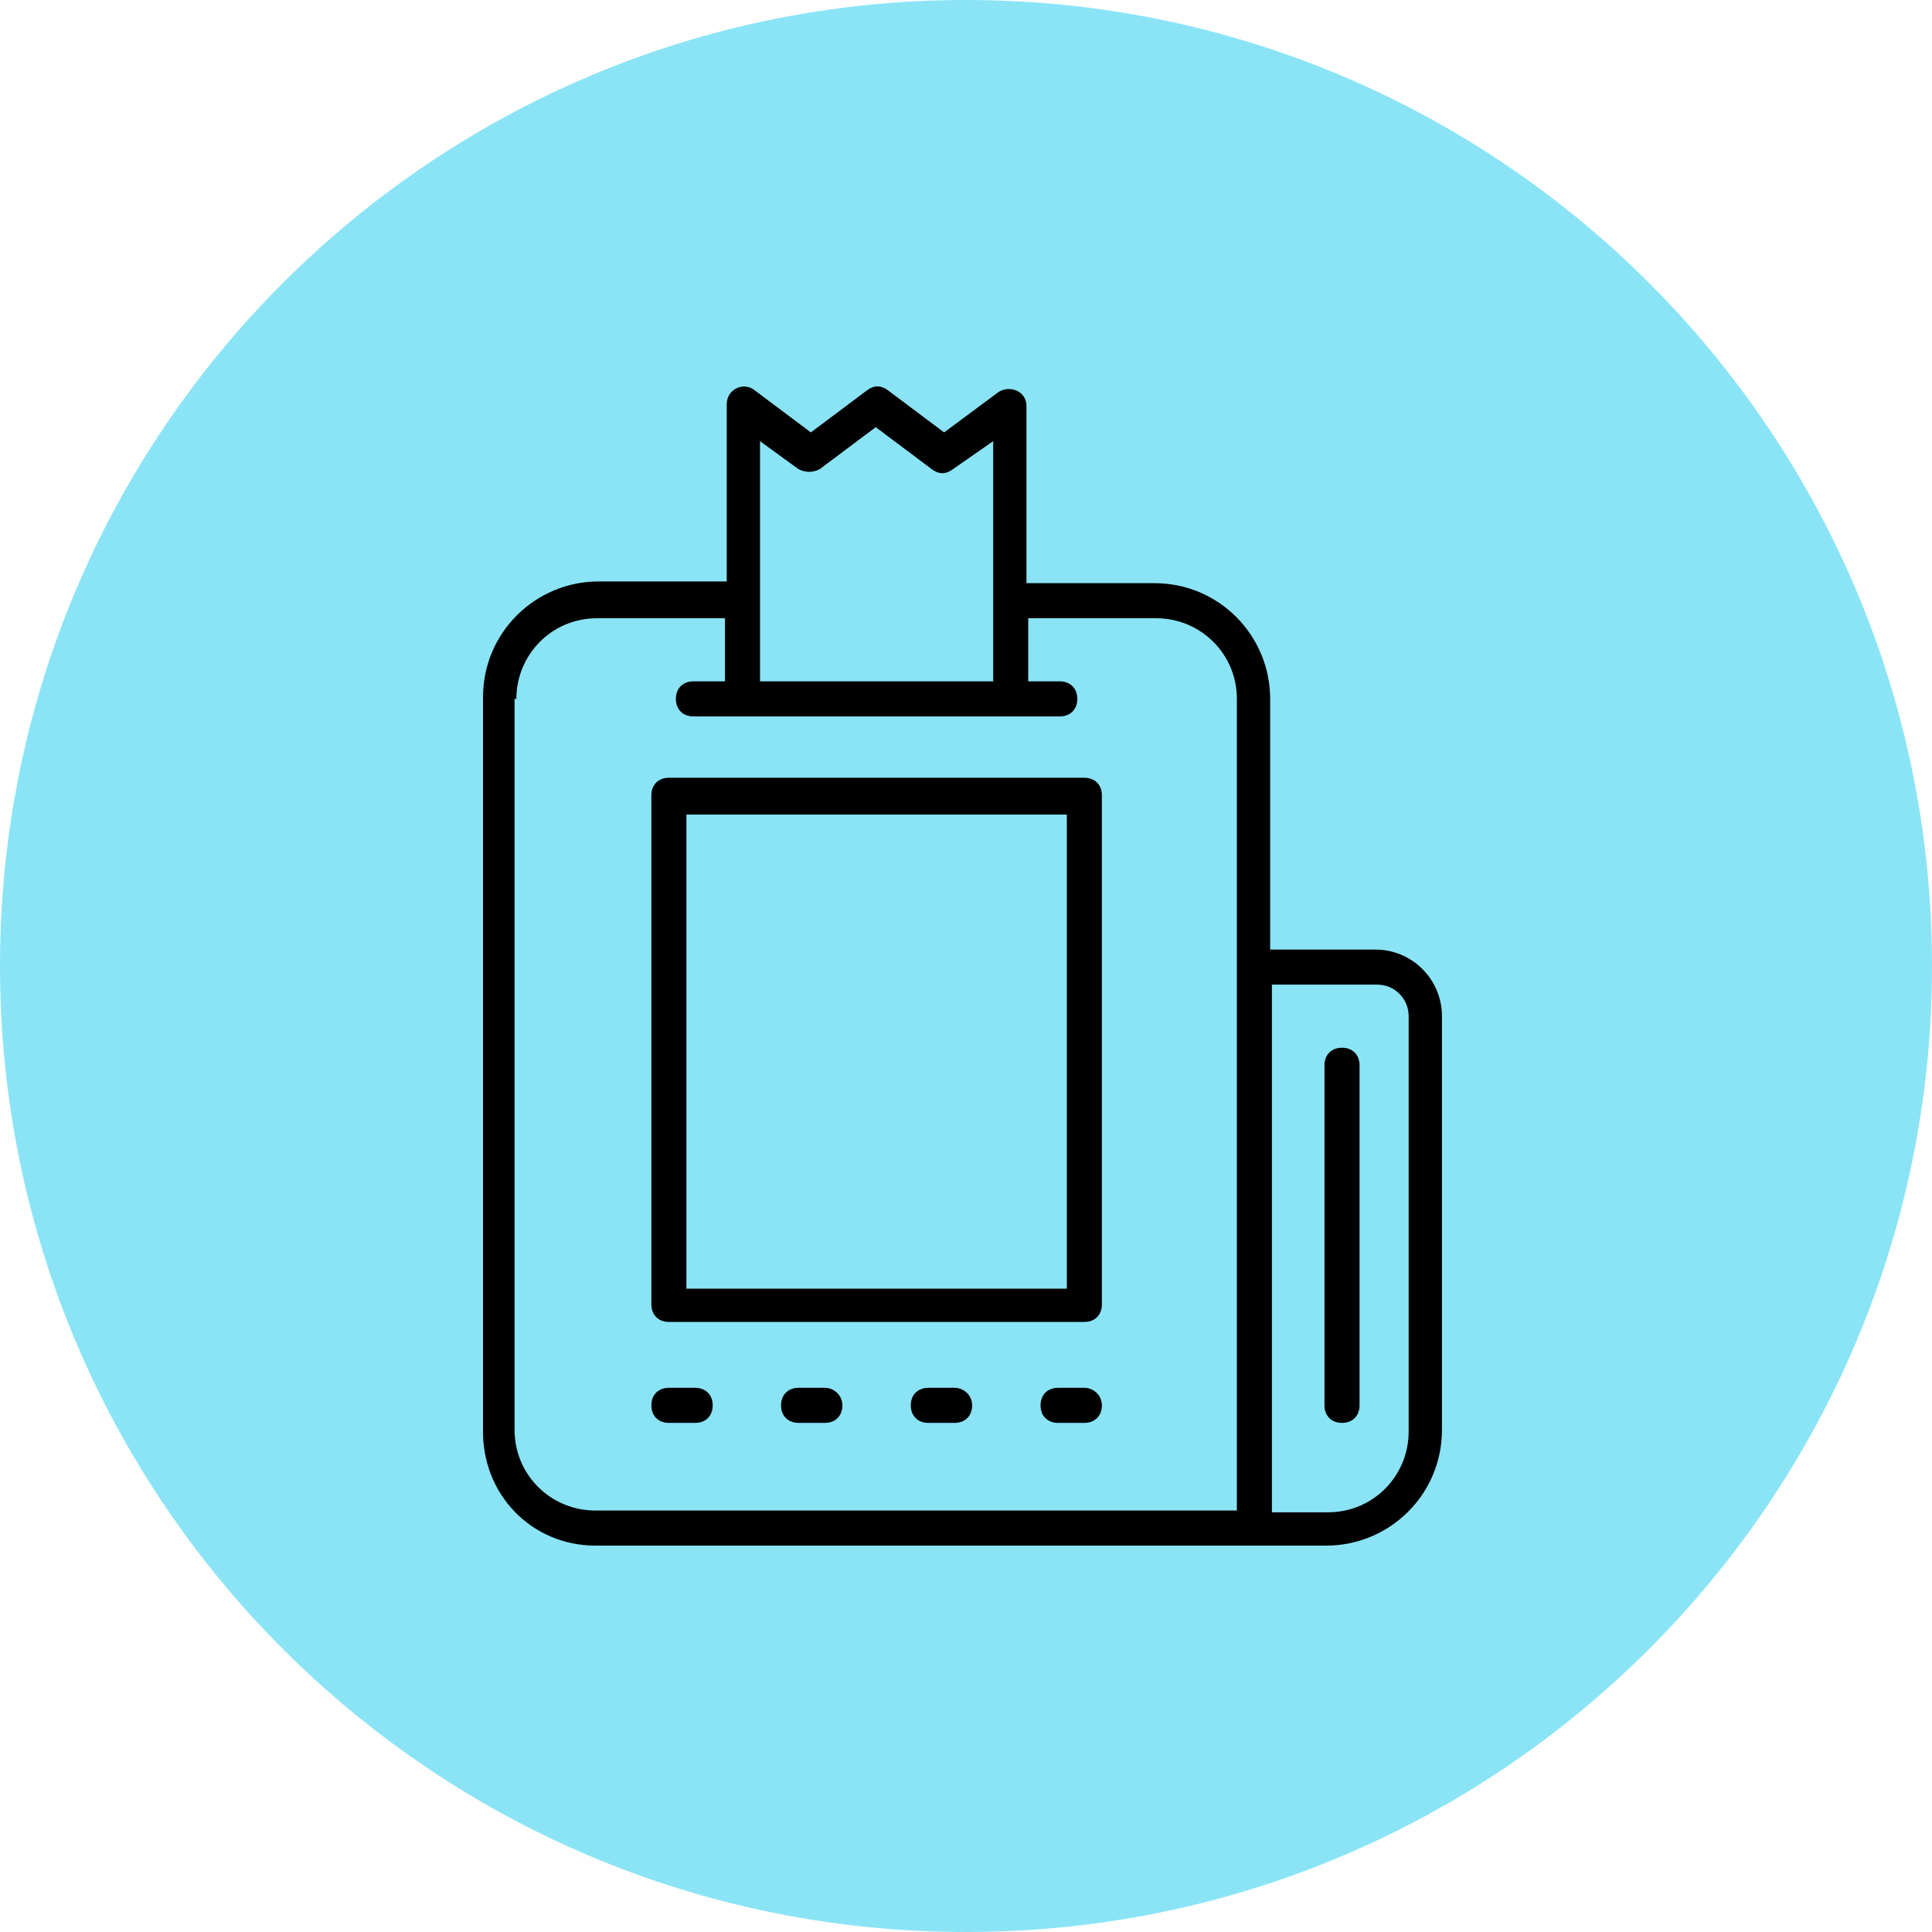
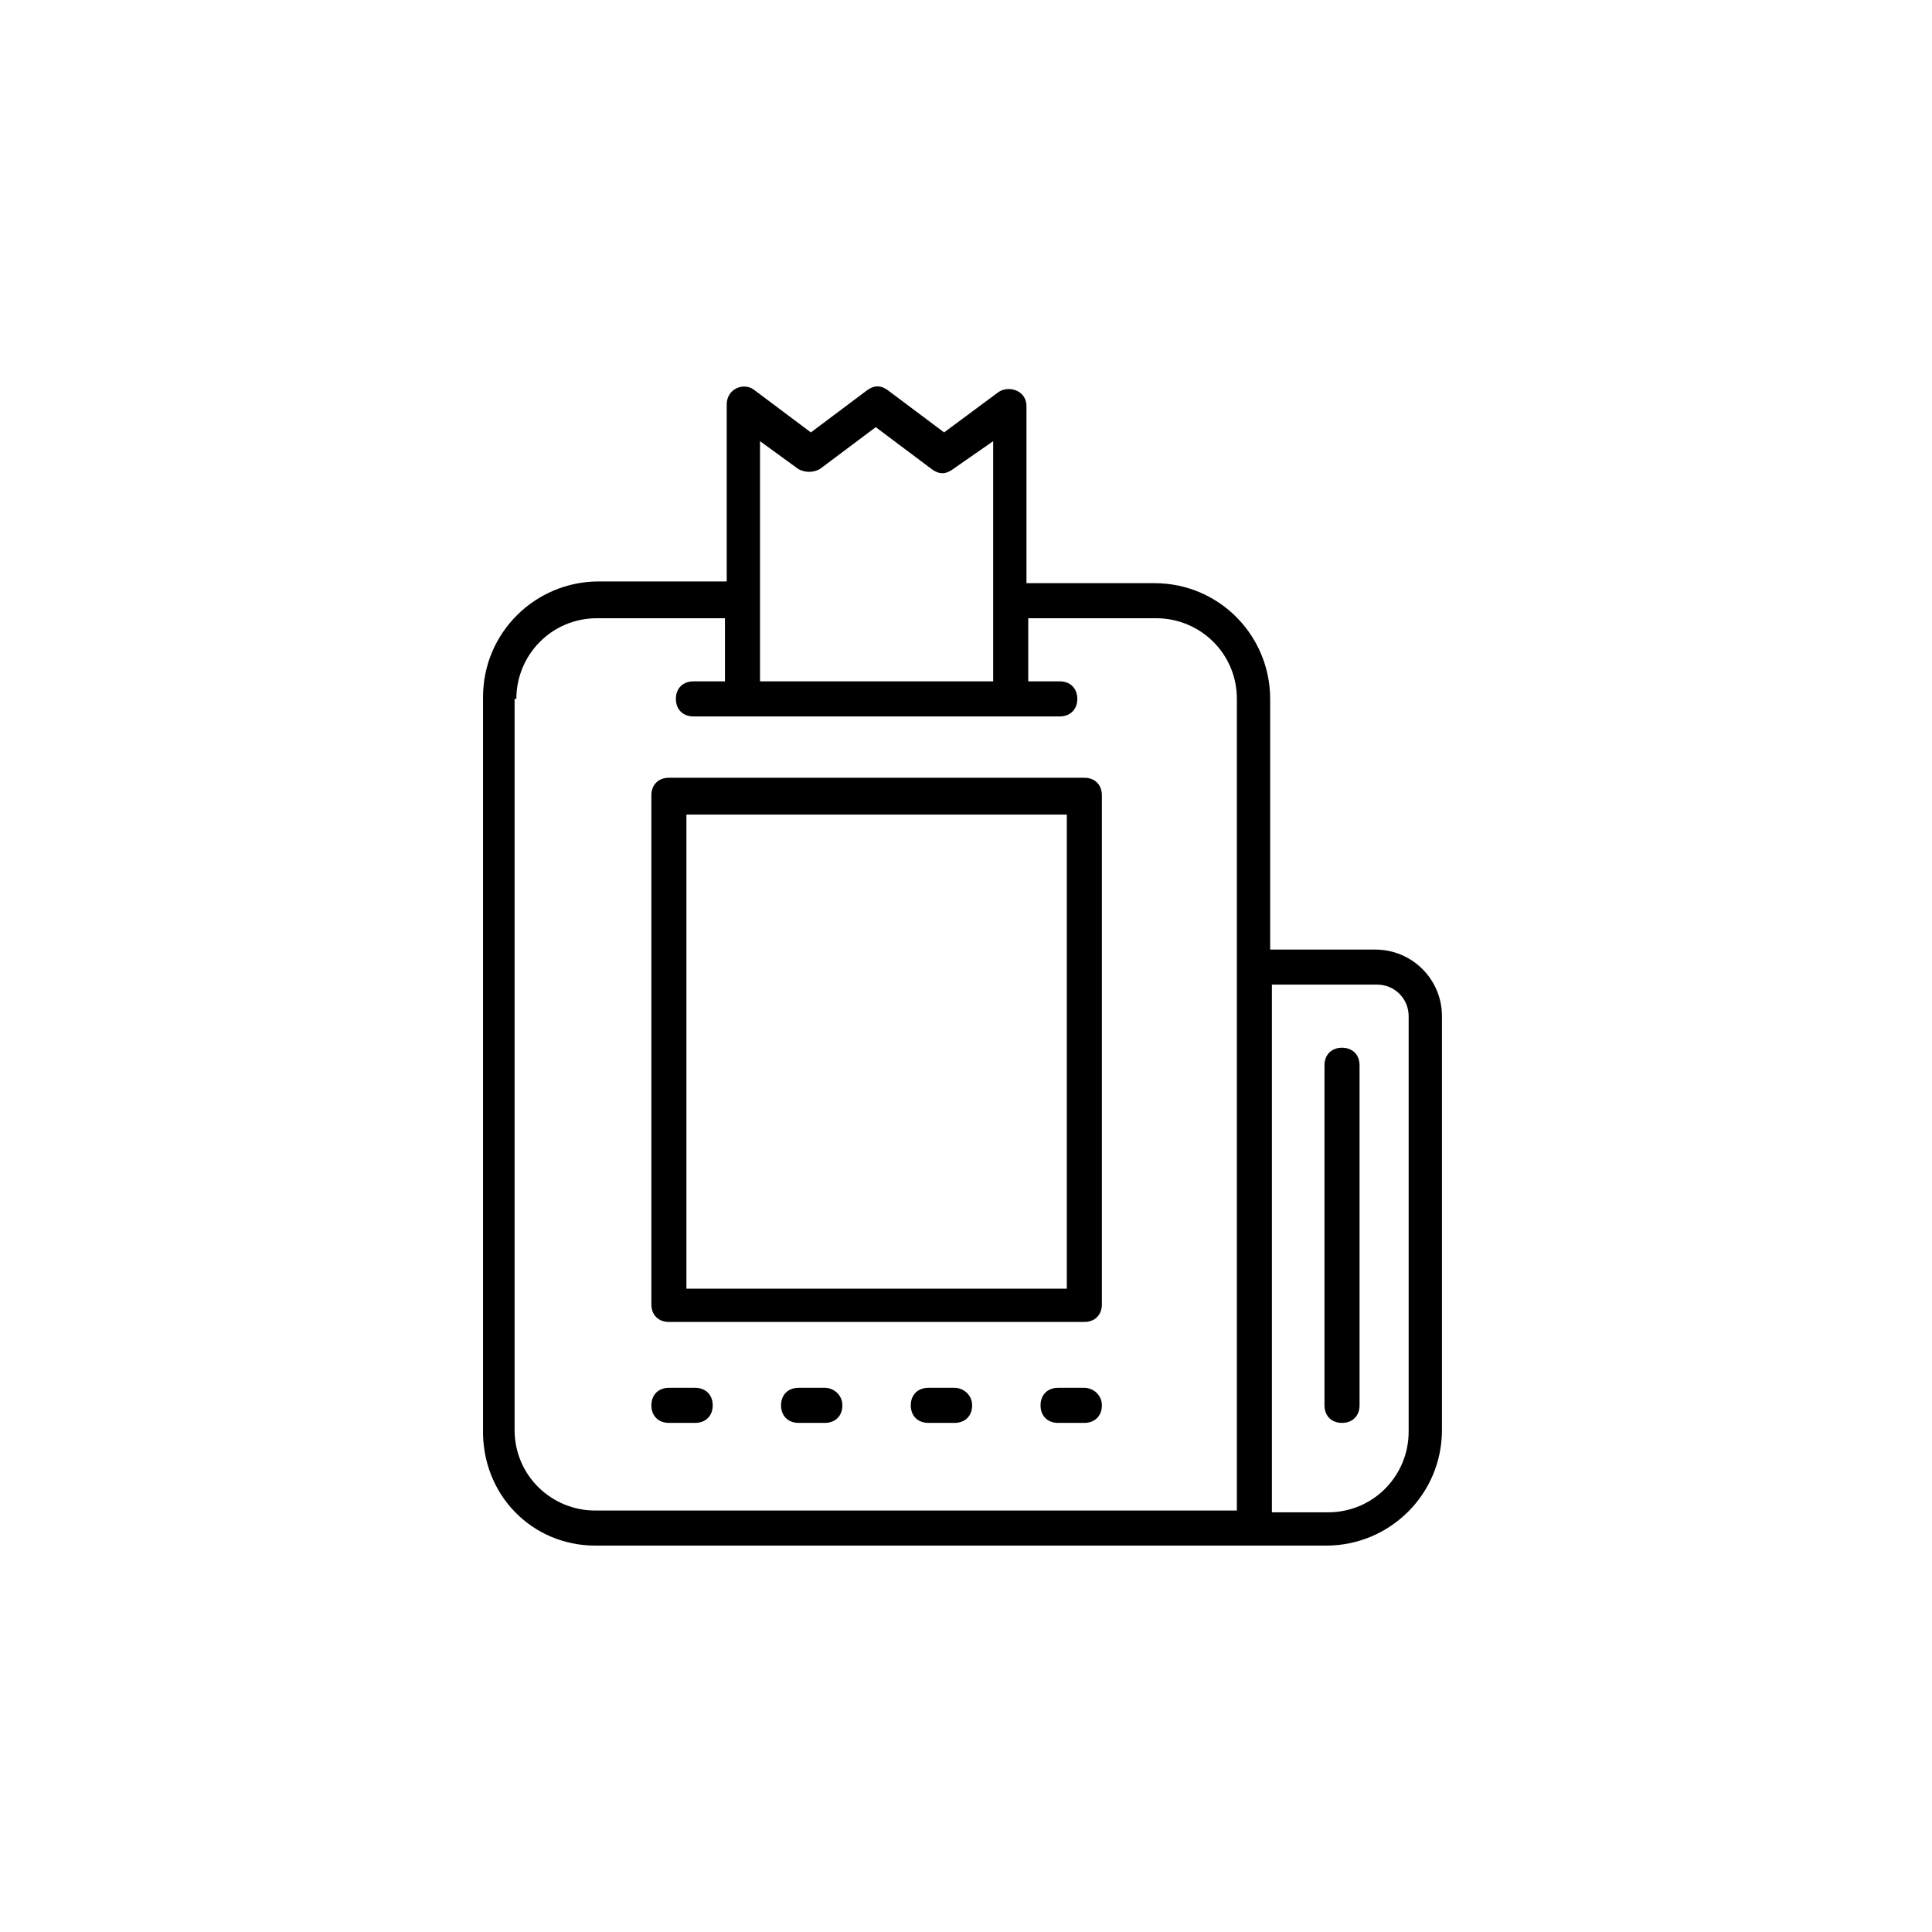
<svg xmlns="http://www.w3.org/2000/svg" width="60" height="60" viewBox="0 0 60 60" fill="none">
-   <path d="M30 60C46.569 60 60 46.569 60 30C60 13.431 46.569 0 30 0C13.431 0 0 13.431 0 30C0 46.569 13.431 60 30 60Z" fill="#8AE4F6" />
  <path d="M18.486 48H41.188C43.148 48 44.781 46.421 44.781 44.407V31.558C44.781 30.415 43.856 29.49 42.712 29.49H39.446V21.704C39.446 19.744 37.867 18.111 35.853 18.111H31.878V12.613C31.878 12.123 31.334 11.959 31.007 12.177L29.32 13.429L27.578 12.123C27.36 11.959 27.142 11.959 26.924 12.123L25.182 13.429L23.44 12.123C23.113 11.85 22.569 12.068 22.569 12.558V18.057H18.595C16.635 18.057 15.001 19.636 15.001 21.65V44.352C14.947 46.421 16.526 48 18.486 48ZM42.767 30.578C43.311 30.578 43.747 31.014 43.747 31.558V44.461C43.747 45.822 42.658 46.966 41.243 46.966H39.5V30.578H42.767ZM25.454 14.572L27.197 13.266L28.939 14.572C29.156 14.736 29.374 14.736 29.592 14.572L30.844 13.701V21.16H23.603V13.701L24.801 14.572C25.019 14.681 25.236 14.681 25.454 14.572ZM16.036 21.704C16.036 20.343 17.125 19.2 18.54 19.2H22.514V21.16H21.534C21.208 21.16 20.99 21.378 20.99 21.704C20.99 22.031 21.208 22.249 21.534 22.249H32.913C33.239 22.249 33.457 22.031 33.457 21.704C33.457 21.378 33.239 21.16 32.913 21.16H31.933V19.2H35.907C37.268 19.2 38.412 20.289 38.412 21.704V46.911H18.486C17.125 46.911 15.981 45.822 15.981 44.407V21.704H16.036Z" fill="black" />
  <path d="M20.773 41.054H33.676C34.002 41.054 34.22 40.836 34.22 40.51V24.699C34.22 24.372 34.002 24.154 33.676 24.154H20.773C20.446 24.154 20.229 24.372 20.229 24.699V40.51C20.229 40.836 20.446 41.054 20.773 41.054ZM21.317 25.297H33.131V40.02H21.317V25.297Z" fill="black" />
  <path d="M20.773 44.189H21.59C21.916 44.189 22.134 43.971 22.134 43.645C22.134 43.318 21.916 43.1 21.59 43.1H20.773C20.446 43.1 20.229 43.318 20.229 43.645C20.229 43.971 20.446 44.189 20.773 44.189Z" fill="black" />
  <path d="M25.617 43.1H24.8C24.474 43.1 24.256 43.318 24.256 43.645C24.256 43.971 24.474 44.189 24.8 44.189H25.617C25.944 44.189 26.161 43.971 26.161 43.645C26.161 43.318 25.889 43.1 25.617 43.1Z" fill="black" />
  <path d="M29.646 43.1H28.83C28.503 43.1 28.285 43.318 28.285 43.645C28.285 43.971 28.503 44.189 28.83 44.189H29.646C29.973 44.189 30.191 43.971 30.191 43.645C30.191 43.318 29.918 43.1 29.646 43.1Z" fill="black" />
  <path d="M33.675 43.1H32.859C32.532 43.1 32.315 43.318 32.315 43.645C32.315 43.971 32.532 44.189 32.859 44.189H33.675C34.002 44.189 34.22 43.971 34.22 43.645C34.22 43.318 33.948 43.1 33.675 43.1Z" fill="black" />
  <path d="M41.677 44.189C42.004 44.189 42.222 43.971 42.222 43.645V33.083C42.222 32.756 42.004 32.538 41.677 32.538C41.351 32.538 41.133 32.756 41.133 33.083V43.645C41.133 43.971 41.351 44.189 41.677 44.189Z" fill="black" />
</svg>